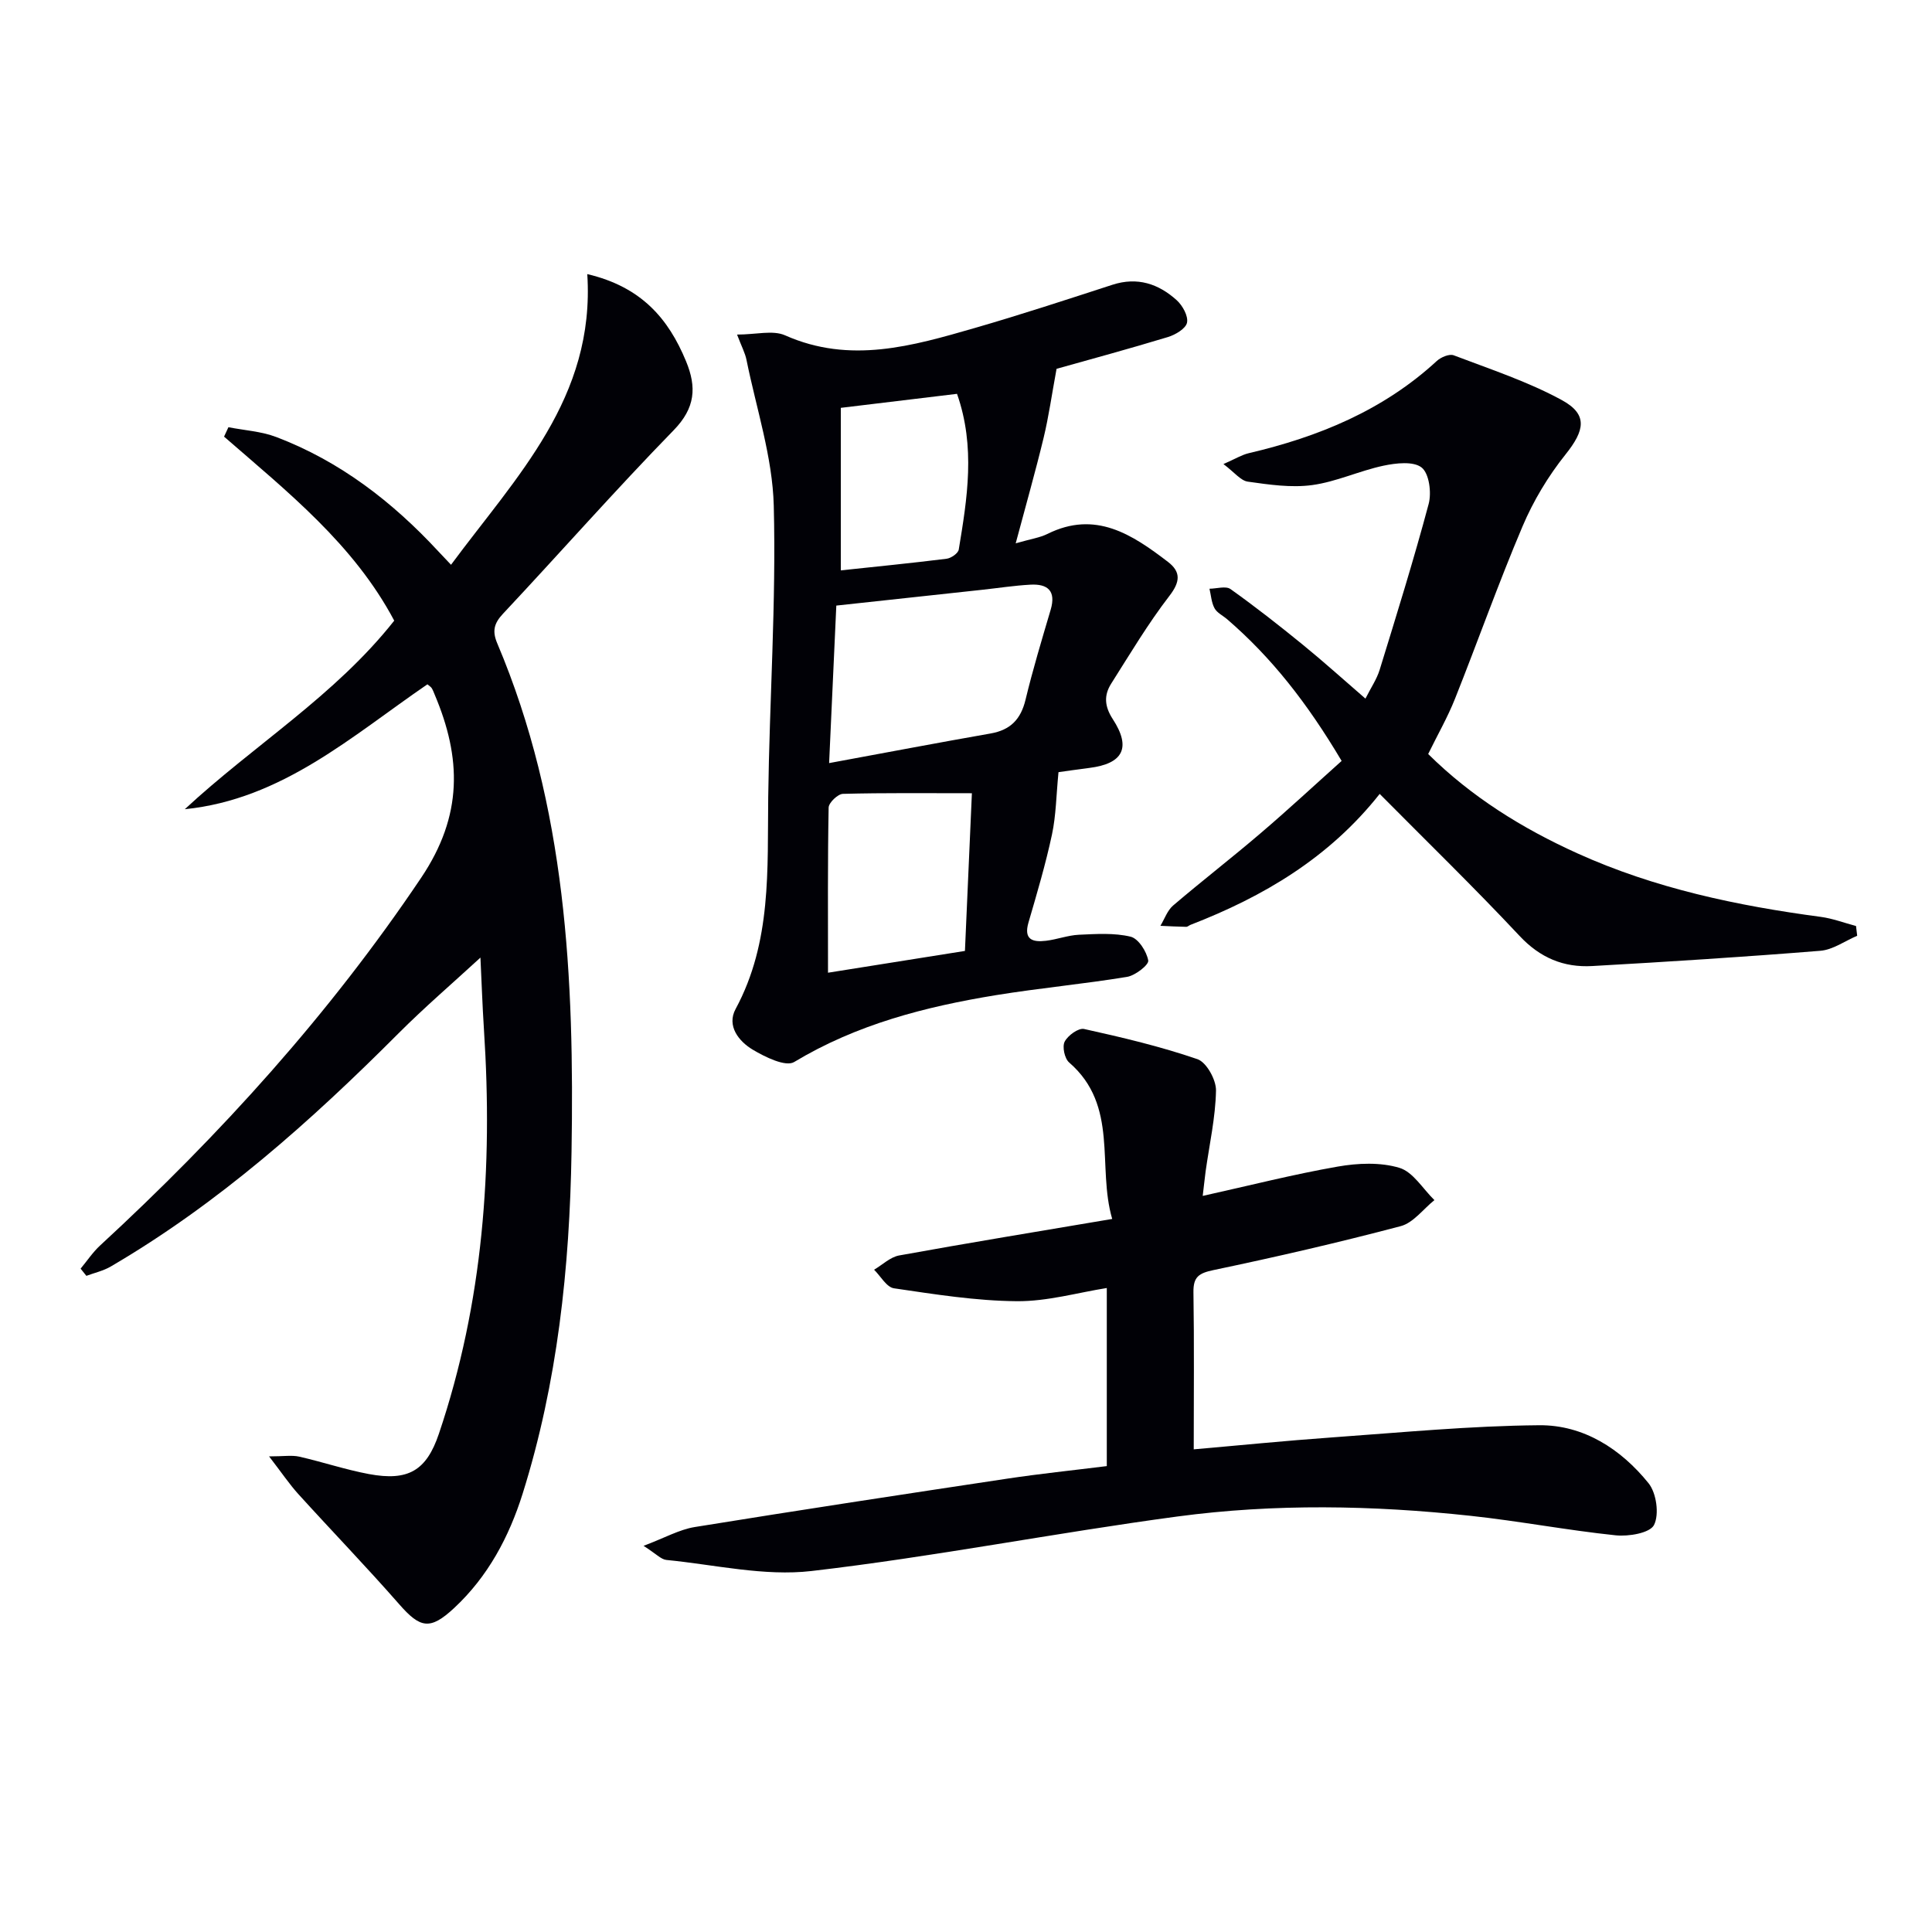
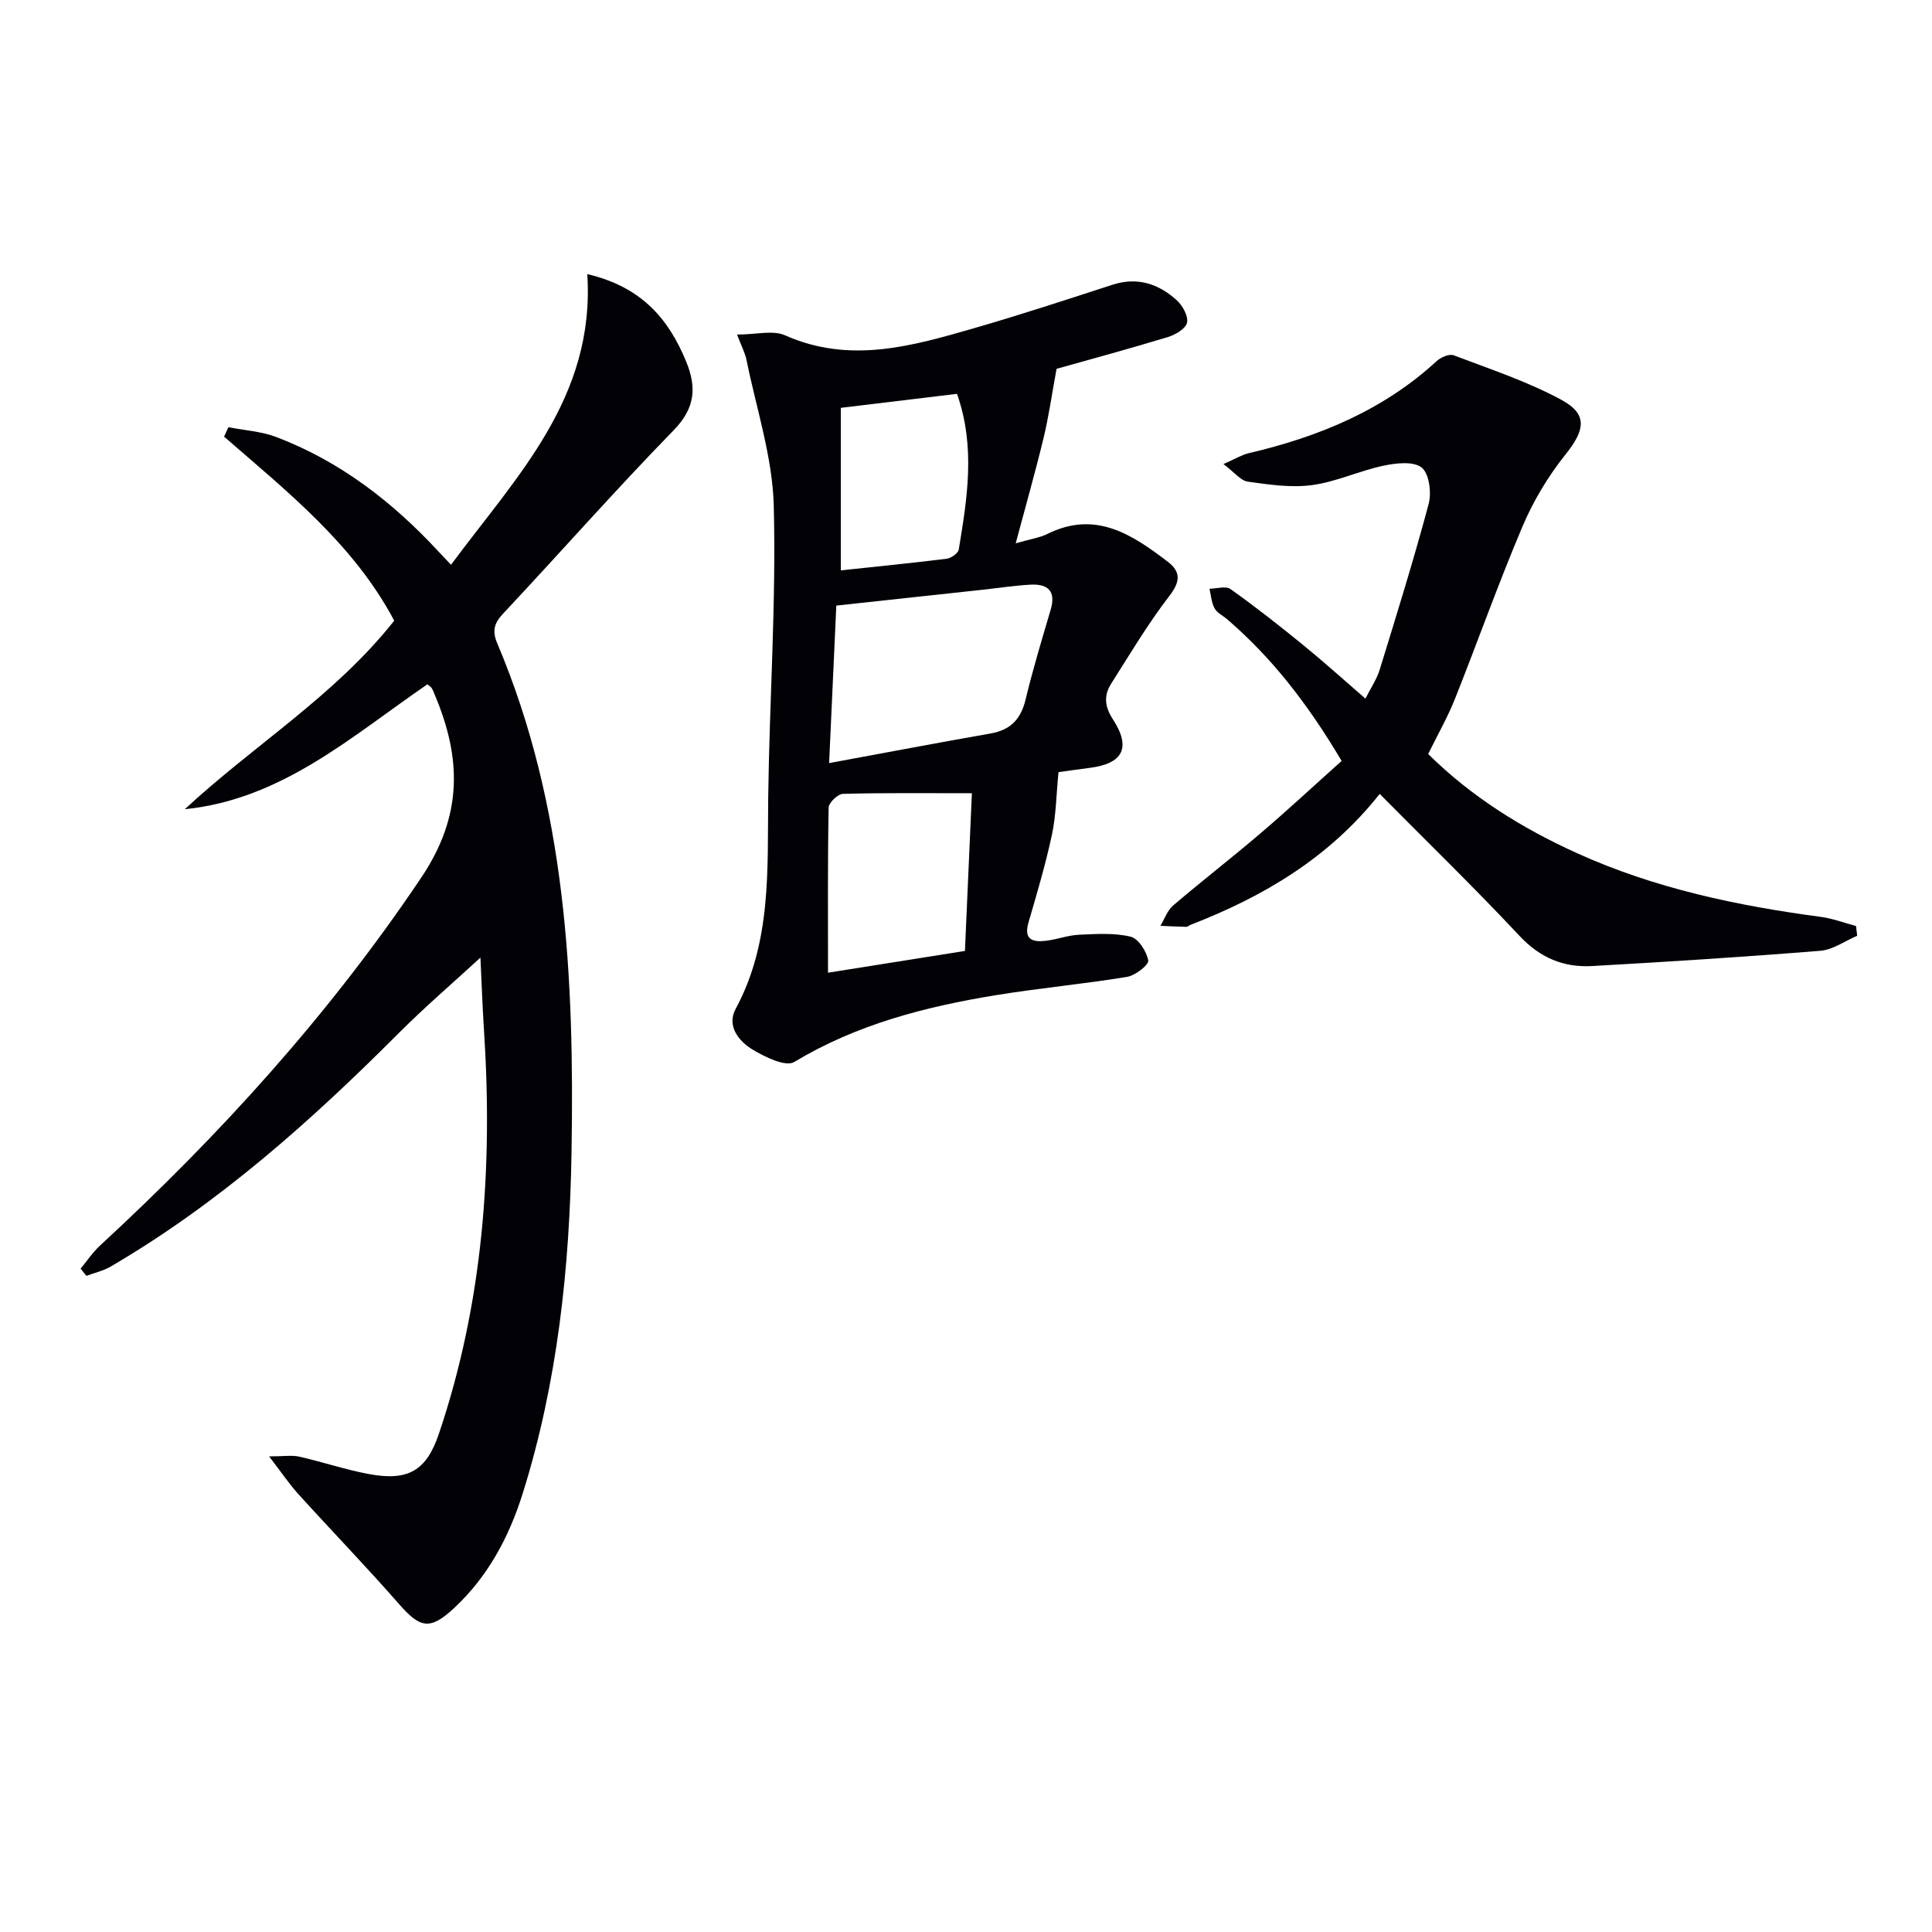
<svg xmlns="http://www.w3.org/2000/svg" enable-background="new 0 0 400 400" viewBox="0 0 400 400">
  <path d="m38.26 167.54c14.32-13.3 31.09-23.5 43.36-39.04-8.39-15.82-22.12-26.69-35.23-38.1.3-.65.6-1.3.9-1.95 3.32.65 6.81.85 9.93 2.04 13.17 5.01 24.04 13.41 33.55 23.68.66.71 1.34 1.41 2.61 2.76 13.52-18.28 29.87-34.55 28.21-60.18 11.19 2.63 16.8 9.21 20.45 18.05 2.22 5.37 1.93 9.66-2.57 14.28-12.07 12.38-23.51 25.38-35.34 38-1.89 2.02-2.24 3.62-1.17 6.14 14.28 33.74 15.96 69.34 15.37 105.26-.39 24.02-2.9 47.75-10.12 70.76-2.82 8.97-7.19 17.18-14.19 23.69-4.98 4.63-7.01 4.19-11.37-.79-6.78-7.74-13.94-15.15-20.86-22.78-1.86-2.05-3.42-4.38-6.08-7.83 3.03 0 4.7-.29 6.23.05 4.84 1.1 9.58 2.7 14.45 3.61 8.13 1.51 11.89-.7 14.47-8.32 9.19-27.19 11.19-55.2 9.34-83.64-.33-5.12-.5-10.24-.73-14.97-5.75 5.29-11.59 10.3-17.01 15.73-18.15 18.19-37.23 35.19-59.53 48.23-1.54.9-3.36 1.3-5.05 1.93-.4-.5-.79-.99-1.19-1.49 1.34-1.61 2.52-3.4 4.04-4.8 24.92-22.98 47.48-47.87 66.48-76.15 8.67-12.91 8.33-24.79 2.79-37.89-.19-.46-.36-.93-.62-1.35-.17-.27-.49-.44-.89-.79-15.63 10.7-30.09 23.82-50.23 25.86z" fill="#010106" />
  <path d="m152.6 69.27c3.93 0 7.41-.97 9.95.16 13.46 5.98 26.37 2.2 39.29-1.53 9.55-2.76 19.01-5.87 28.47-8.94 5.17-1.68 9.55-.21 13.32 3.2 1.21 1.1 2.41 3.26 2.13 4.64-.25 1.23-2.4 2.51-3.95 2.98-8.07 2.45-16.22 4.66-23.06 6.58-1.01 5.47-1.63 9.93-2.68 14.28-1.69 7-3.67 13.93-5.78 21.85 3.14-.91 4.99-1.16 6.58-1.95 9.93-4.93 17.53.12 24.93 5.78 2.71 2.08 2.58 4.12.3 7.07-4.42 5.74-8.15 12.01-12.04 18.15-1.52 2.4-1.4 4.68.32 7.33 3.88 5.95 2.14 9.24-4.83 10.12-2.61.33-5.21.71-6.4.88-.47 4.78-.5 8.93-1.35 12.91-1.31 6.13-3.1 12.17-4.86 18.2-1.05 3.59.89 4.12 3.6 3.8 2.3-.27 4.54-1.14 6.83-1.25 3.58-.16 7.3-.42 10.71.4 1.61.39 3.32 3.06 3.65 4.93.16.89-2.68 3.11-4.38 3.39-9 1.48-18.11 2.32-27.11 3.78-14.64 2.39-28.85 6.04-41.82 13.85-1.76 1.06-6.02-1.03-8.58-2.56-2.89-1.73-5.43-4.93-3.54-8.42 7.5-13.89 6.56-28.9 6.75-43.87.26-20.11 1.66-40.24 1.15-60.32-.26-10.1-3.61-20.13-5.64-30.17-.28-1.43-1.01-2.77-1.96-5.27zm19.06 88.72c11.64-2.14 22.52-4.22 33.43-6.13 4.11-.72 6.25-2.93 7.23-6.97 1.51-6.27 3.38-12.46 5.21-18.65 1.15-3.91-.61-5.39-4.2-5.19-3.31.18-6.59.69-9.89 1.05-10.01 1.09-20.02 2.17-30.29 3.28-.5 10.77-.97 21.18-1.49 32.61zm29.56 6.24c-9.49 0-18.11-.1-26.71.13-1.05.03-2.93 1.83-2.95 2.84-.21 11.13-.13 22.27-.13 34.19 9.82-1.56 19.04-3.03 28.35-4.51.5-11.52.98-22.29 1.44-32.65zm-27.14-79.79v33.65c7.11-.76 14.52-1.49 21.91-2.41.93-.12 2.38-1.12 2.51-1.9 1.75-10.59 3.51-21.22-.36-32.24-7.69.94-15.21 1.84-24.06 2.9z" fill="#010106" />
-   <path d="m249.01 247.6c9.83-2.18 18.83-4.48 27.95-6.07 4.16-.73 8.81-.93 12.75.25 2.84.84 4.88 4.36 7.27 6.69-2.31 1.85-4.36 4.7-6.98 5.39-12.82 3.39-25.75 6.37-38.73 9.09-3.06.64-4.23 1.4-4.18 4.6.17 10.61.06 21.23.06 32.52 9.11-.79 18.93-1.78 28.78-2.48 14.24-1.01 28.49-2.39 42.74-2.51 9.18-.08 16.92 4.91 22.64 12 1.64 2.03 2.25 6.44 1.14 8.65-.85 1.68-5.27 2.42-7.95 2.14-10.06-1.05-20.02-2.96-30.07-4.04-20.22-2.18-40.54-2.55-60.69.15-25.29 3.39-50.38 8.34-75.71 11.28-9.8 1.14-20.04-1.31-30.06-2.29-1.12-.11-2.14-1.28-4.73-2.92 4.4-1.66 7.4-3.37 10.58-3.89 21.61-3.5 43.26-6.79 64.91-10.05 6.53-.98 13.1-1.66 20.42-2.57 0-12.42 0-24.47 0-36.87-5.96.94-12.29 2.78-18.61 2.73-8.5-.07-17.01-1.43-25.45-2.67-1.53-.22-2.76-2.51-4.12-3.85 1.72-1.01 3.34-2.61 5.18-2.95 14.34-2.6 28.73-4.96 44.12-7.56-3.19-10.89 1.45-23.42-8.92-32.4-.94-.81-1.46-3.27-.92-4.31.66-1.28 2.86-2.88 4.02-2.62 7.91 1.75 15.83 3.62 23.47 6.25 1.88.65 3.89 4.29 3.84 6.51-.11 5.59-1.37 11.15-2.15 16.72-.21 1.59-.37 3.2-.6 5.08z" fill="#010106" />
  <path d="m277.77 157.54c-7.18-12.09-14.55-21.44-23.7-29.33-.88-.76-2.09-1.32-2.61-2.27-.65-1.19-.73-2.69-1.05-4.05 1.47-.01 3.38-.62 4.35.07 5.13 3.65 10.1 7.55 14.98 11.53 4.24 3.45 8.31 7.13 12.96 11.15 1.13-2.25 2.35-4.02 2.95-5.98 3.51-11.4 7.06-22.8 10.14-34.33.62-2.33.11-6.29-1.45-7.53-1.7-1.35-5.33-.93-7.92-.38-4.98 1.06-9.75 3.33-14.75 4.01-4.34.59-8.92-.09-13.32-.71-1.49-.21-2.77-1.93-5.05-3.64 2.4-1.05 3.76-1.9 5.23-2.25 14.45-3.38 27.85-8.87 38.95-19.1.85-.78 2.58-1.51 3.49-1.17 7.56 2.88 15.34 5.43 22.4 9.28 5.46 2.98 4.72 6.3.74 11.27-3.58 4.48-6.65 9.59-8.89 14.88-4.99 11.75-9.25 23.8-13.97 35.66-1.52 3.83-3.59 7.43-5.56 11.46 8.97 8.88 19.49 15.41 30.9 20.57 16.04 7.26 33.05 10.84 50.39 13.15 2.47.33 4.86 1.25 7.29 1.89.08.67.16 1.35.24 2.02-2.54 1.08-5.02 2.9-7.63 3.11-15.73 1.27-31.49 2.27-47.24 3.16-5.89.33-10.78-1.69-15.04-6.25-9.31-9.94-19.09-19.44-28.95-29.39-10.48 13.26-24.09 21.27-39.17 27.11-.31.12-.6.42-.9.41-1.78-.03-3.55-.13-5.33-.21.86-1.42 1.44-3.19 2.64-4.21 5.95-5.08 12.14-9.86 18.08-14.94 5.69-4.85 11.17-9.95 16.8-14.99z" fill="#010106" />
</svg>